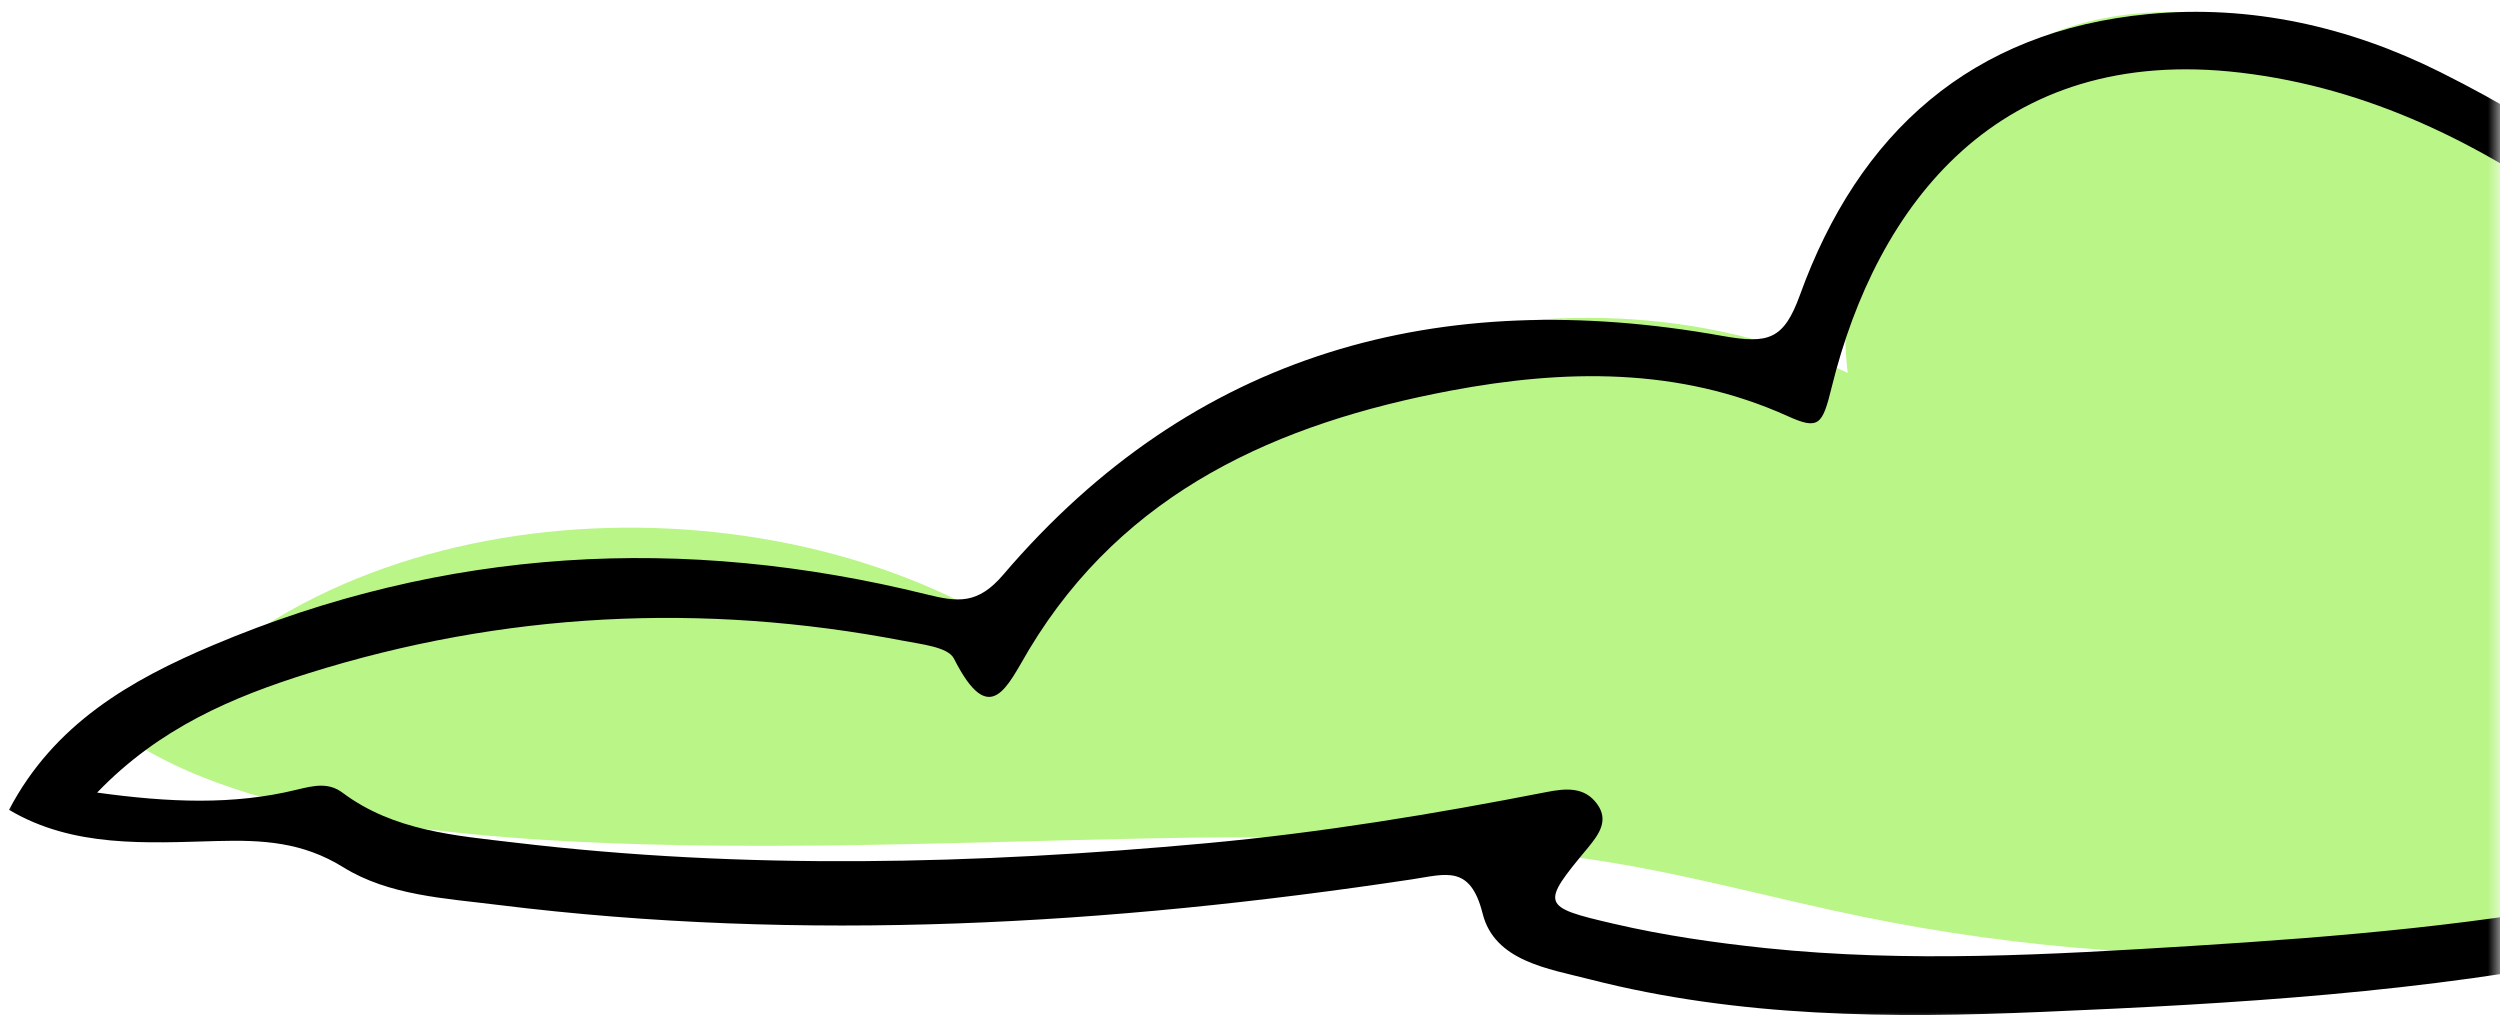
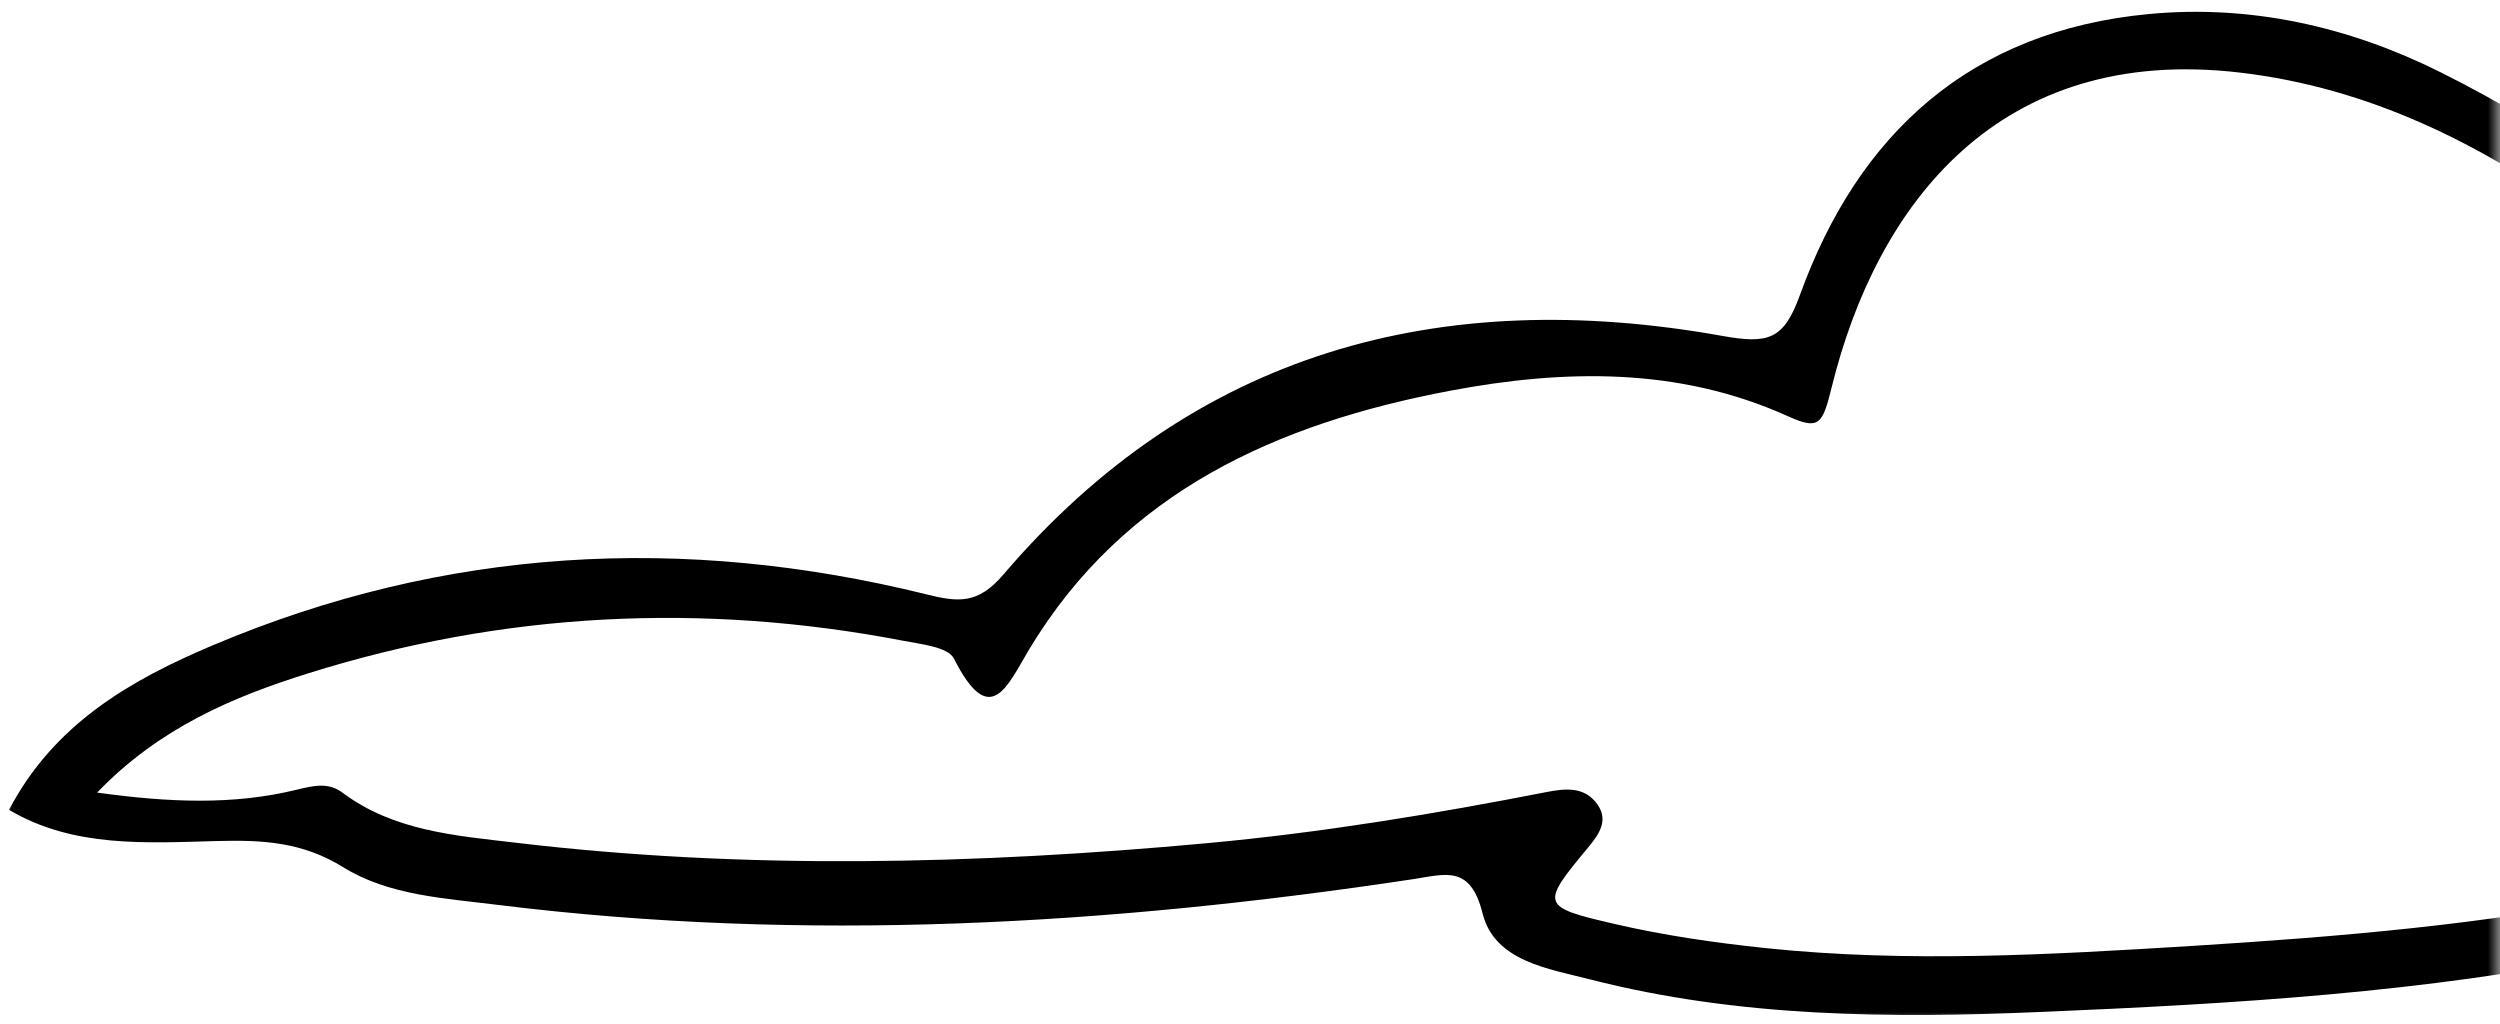
<svg xmlns="http://www.w3.org/2000/svg" width="105" height="43" viewBox="0 0 105 43" fill="none">
  <mask id="mask0" mask-type="alpha" maskUnits="userSpaceOnUse" x="0" y="0" width="105" height="43">
    <rect width="105" height="43" fill="#C4C4C4" />
  </mask>
  <g mask="url(#mask0)">
-     <path d="M42.326 26.381C49.382 14.952 65.385 10.087 77.606 15.66C76.766 9.184 81.387 2.446 87.736 0.903C90.907 0.13 94.275 0.542 97.387 1.528C108.366 4.994 115.864 14.878 122.621 24.203C124.144 26.304 125.746 28.793 125.085 31.302C124.377 33.992 121.437 35.351 118.791 36.215C105.741 40.464 91.581 41.253 78.137 38.485C74.594 37.753 71.098 36.782 67.533 36.206C64.08 35.648 60.576 35.457 57.079 35.271C43.718 34.553 16.499 37.994 5.706 31.244C13.617 20.641 31.627 19.734 42.326 26.381Z" fill="#BAF588" />
    <path d="M4.079 33.289C6.697 30.566 9.787 29.271 12.935 28.283C21.137 25.708 29.5 25.29 37.937 26.912C38.686 27.058 39.816 27.173 40.063 27.657C41.587 30.675 42.302 28.814 43.223 27.278C47.225 20.623 53.684 17.773 60.927 16.407C65.69 15.511 70.501 15.408 75.082 17.477C76.394 18.071 76.542 17.847 76.93 16.267C78.819 8.604 83.928 1.849 94.097 3.051C99.521 3.691 104.233 6.053 108.539 9.168C115.303 14.049 121.352 19.701 126.259 26.475C126.642 27.002 126.86 27.728 127.896 27.896C128.157 26.779 127.618 25.911 127.045 25.108C120.481 15.982 112.718 8.139 102.495 3.03C98.677 1.122 94.529 0.182 90.239 0.591C82.779 1.299 78.053 5.593 75.596 12.394C74.918 14.265 74.278 14.456 72.337 14.108C60.499 11.987 50.147 14.756 42.142 24.131C41.07 25.389 40.239 25.293 38.907 24.962C28.706 22.44 18.688 22.981 8.943 27.1C5.475 28.564 2.27 30.406 0.379 34.013C3.077 35.614 6.147 35.402 9.121 35.323C11.033 35.273 12.7 35.361 14.413 36.422C16.335 37.615 18.694 37.728 20.933 38.008C33.779 39.597 46.575 38.853 59.331 36.928C60.728 36.715 61.754 36.313 62.27 38.368C62.771 40.373 65.028 40.684 66.799 41.139C73.033 42.734 79.405 42.774 85.792 42.499C93.829 42.16 101.87 41.687 109.77 40.076C115.865 38.835 121.601 36.554 126.92 33.314C127.793 32.779 128.898 32.426 129.248 31.258C128.768 30.431 128.226 30.92 127.769 31.186C116.741 37.671 104.469 38.956 92.076 39.728C86.105 40.097 80.129 40.444 74.16 39.821C72.023 39.596 69.876 39.287 67.787 38.8C64.698 38.087 64.709 37.992 66.701 35.596C67.156 35.042 67.577 34.46 67.084 33.775C66.55 33.028 65.746 33.111 64.945 33.268C60.227 34.191 55.493 34.972 50.689 35.414C40.991 36.304 31.308 36.545 21.626 35.39C19.112 35.093 16.536 34.9 14.386 33.293C13.801 32.856 13.202 32.987 12.469 33.166C9.8 33.821 7.095 33.705 4.079 33.289Z" fill="black" />
  </g>
</svg>